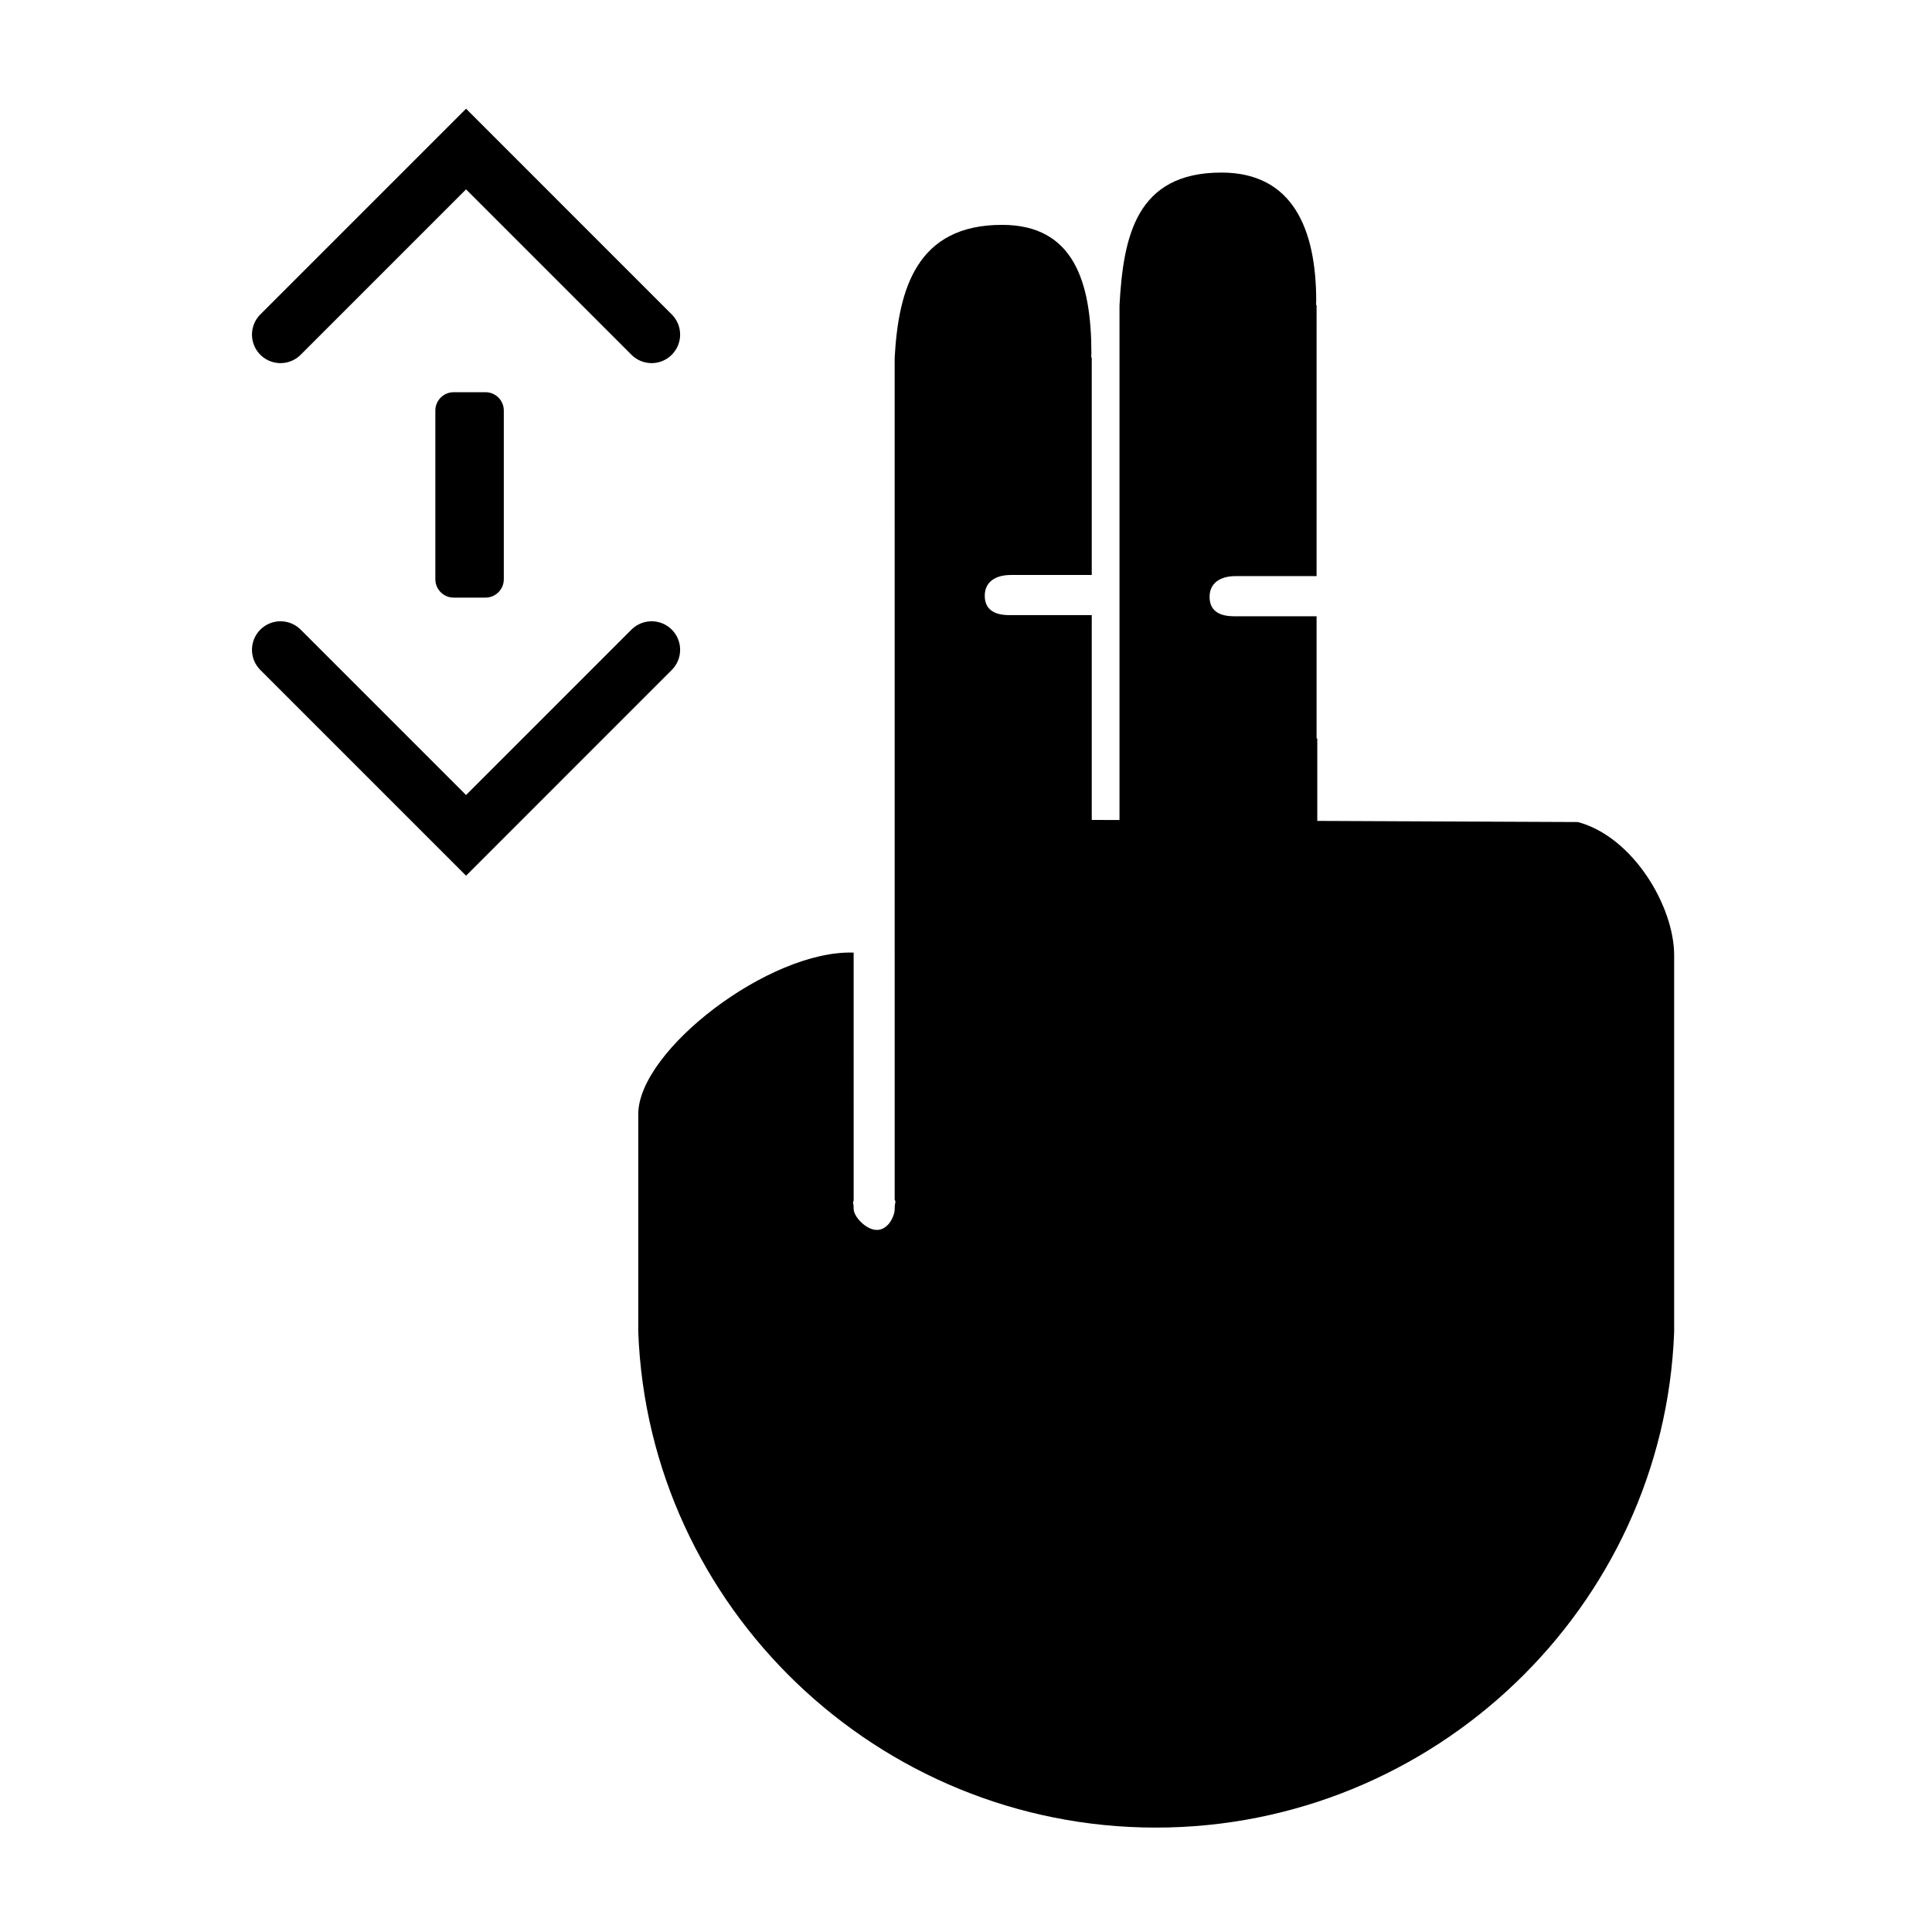
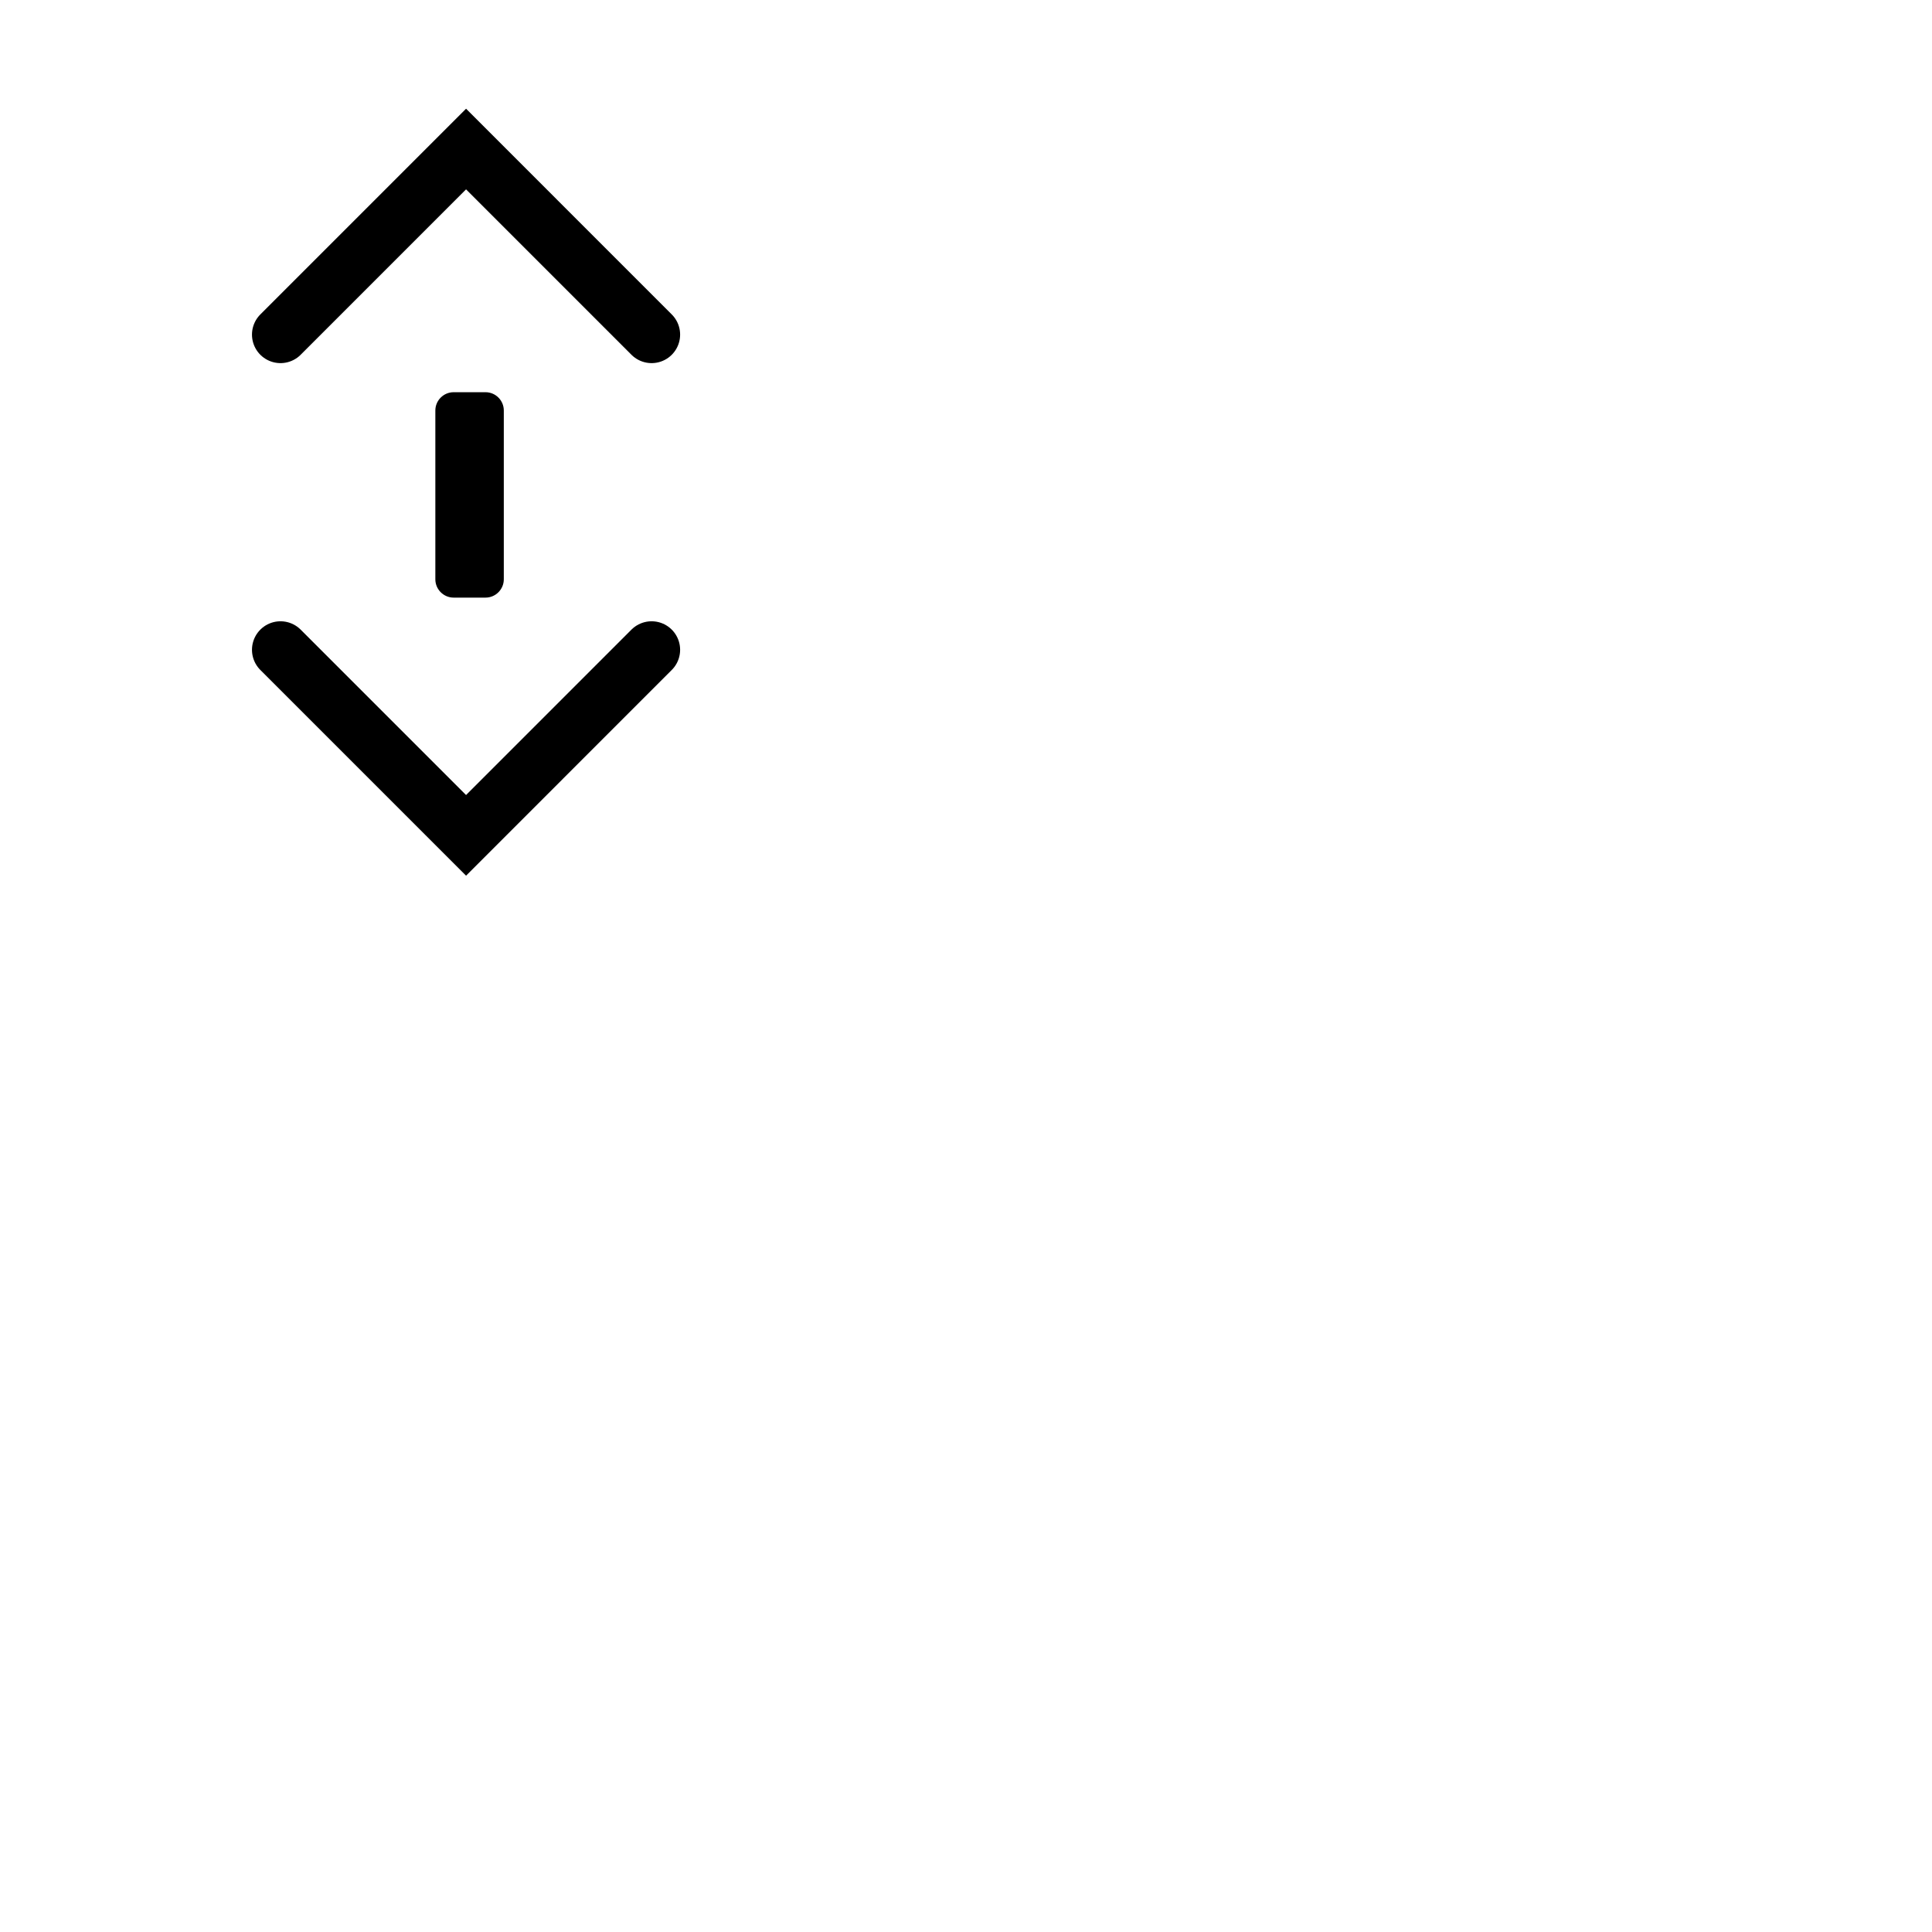
<svg xmlns="http://www.w3.org/2000/svg" width="800px" height="800px" version="1.1" viewBox="144 144 512 512">
  <defs>
    <clipPath id="a">
      <path d="m162 148.09h211v140.91h-211z" />
    </clipPath>
  </defs>
-   <path d="m381.1 396.45v65.504c0.434 0.773 0 0.473 0 2.434 0 1.957-1.738 5.559-4.707 5.559-2.965 0-6.164-3.617-6.164-5.535 0-1.918-0.363-1.531 0-2.258l-0.004-65.703c-22.273-0.773-57.078 25.91-57.078 42.809v57.762c2.769 72.988 63.496 131.31 137.16 131.31 73.668 0 134.59-58.32 137.36-131.31v-99.875c0-12.93-10.848-31.363-25.512-35.297l-69.062-0.301v-21.852h-0.184v-32.379h-21.859c-4.191 0-6.496-1.656-6.496-5.133 0-3.684 2.828-5.543 7.031-5.512h21.324l0.004-71.746c-0.234 0-0.102-0.895-0.102-1.113 0-18.992-6.129-34.082-25.121-34.082-22.66-0.004-26.008 17.043-27.012 35.191v136.39l-7.352-0.023v-54.277h-21.855c-4.191 0-6.5-1.656-6.5-5.133 0-3.68 2.84-5.539 7.035-5.504h21.32v-57.566c-0.23 0-0.094-0.895-0.094-1.113 0-18.992-4.676-34.105-23.664-34.105-22.66-0.012-27.465 17.066-28.473 35.219z" fill-rule="evenodd" />
  <g clip-path="url(#a)">
    <path transform="matrix(5.038 0 0 5.038 148.09 148.09)" d="m33.464 16.789-9.76-9.761-9.761 9.761" fill="none" stroke="#000000" stroke-linecap="round" stroke-miterlimit="2.613" stroke-width="3" />
  </g>
  <path transform="matrix(5.038 0 0 5.038 148.09 148.09)" d="m33.464 33.369-9.76 9.761-9.761-9.761" fill="none" stroke="#000000" stroke-linecap="round" stroke-miterlimit="2.613" stroke-width="3" />
  <path d="m264.22 247.94h8.453c2.668 0 4.84 2.18 4.84 4.848v44.738c0 2.668-2.176 4.848-4.84 4.848h-8.453c-2.668 0-4.848-2.18-4.848-4.848v-44.738c0-2.672 2.18-4.848 4.848-4.848z" fill-rule="evenodd" />
</svg>